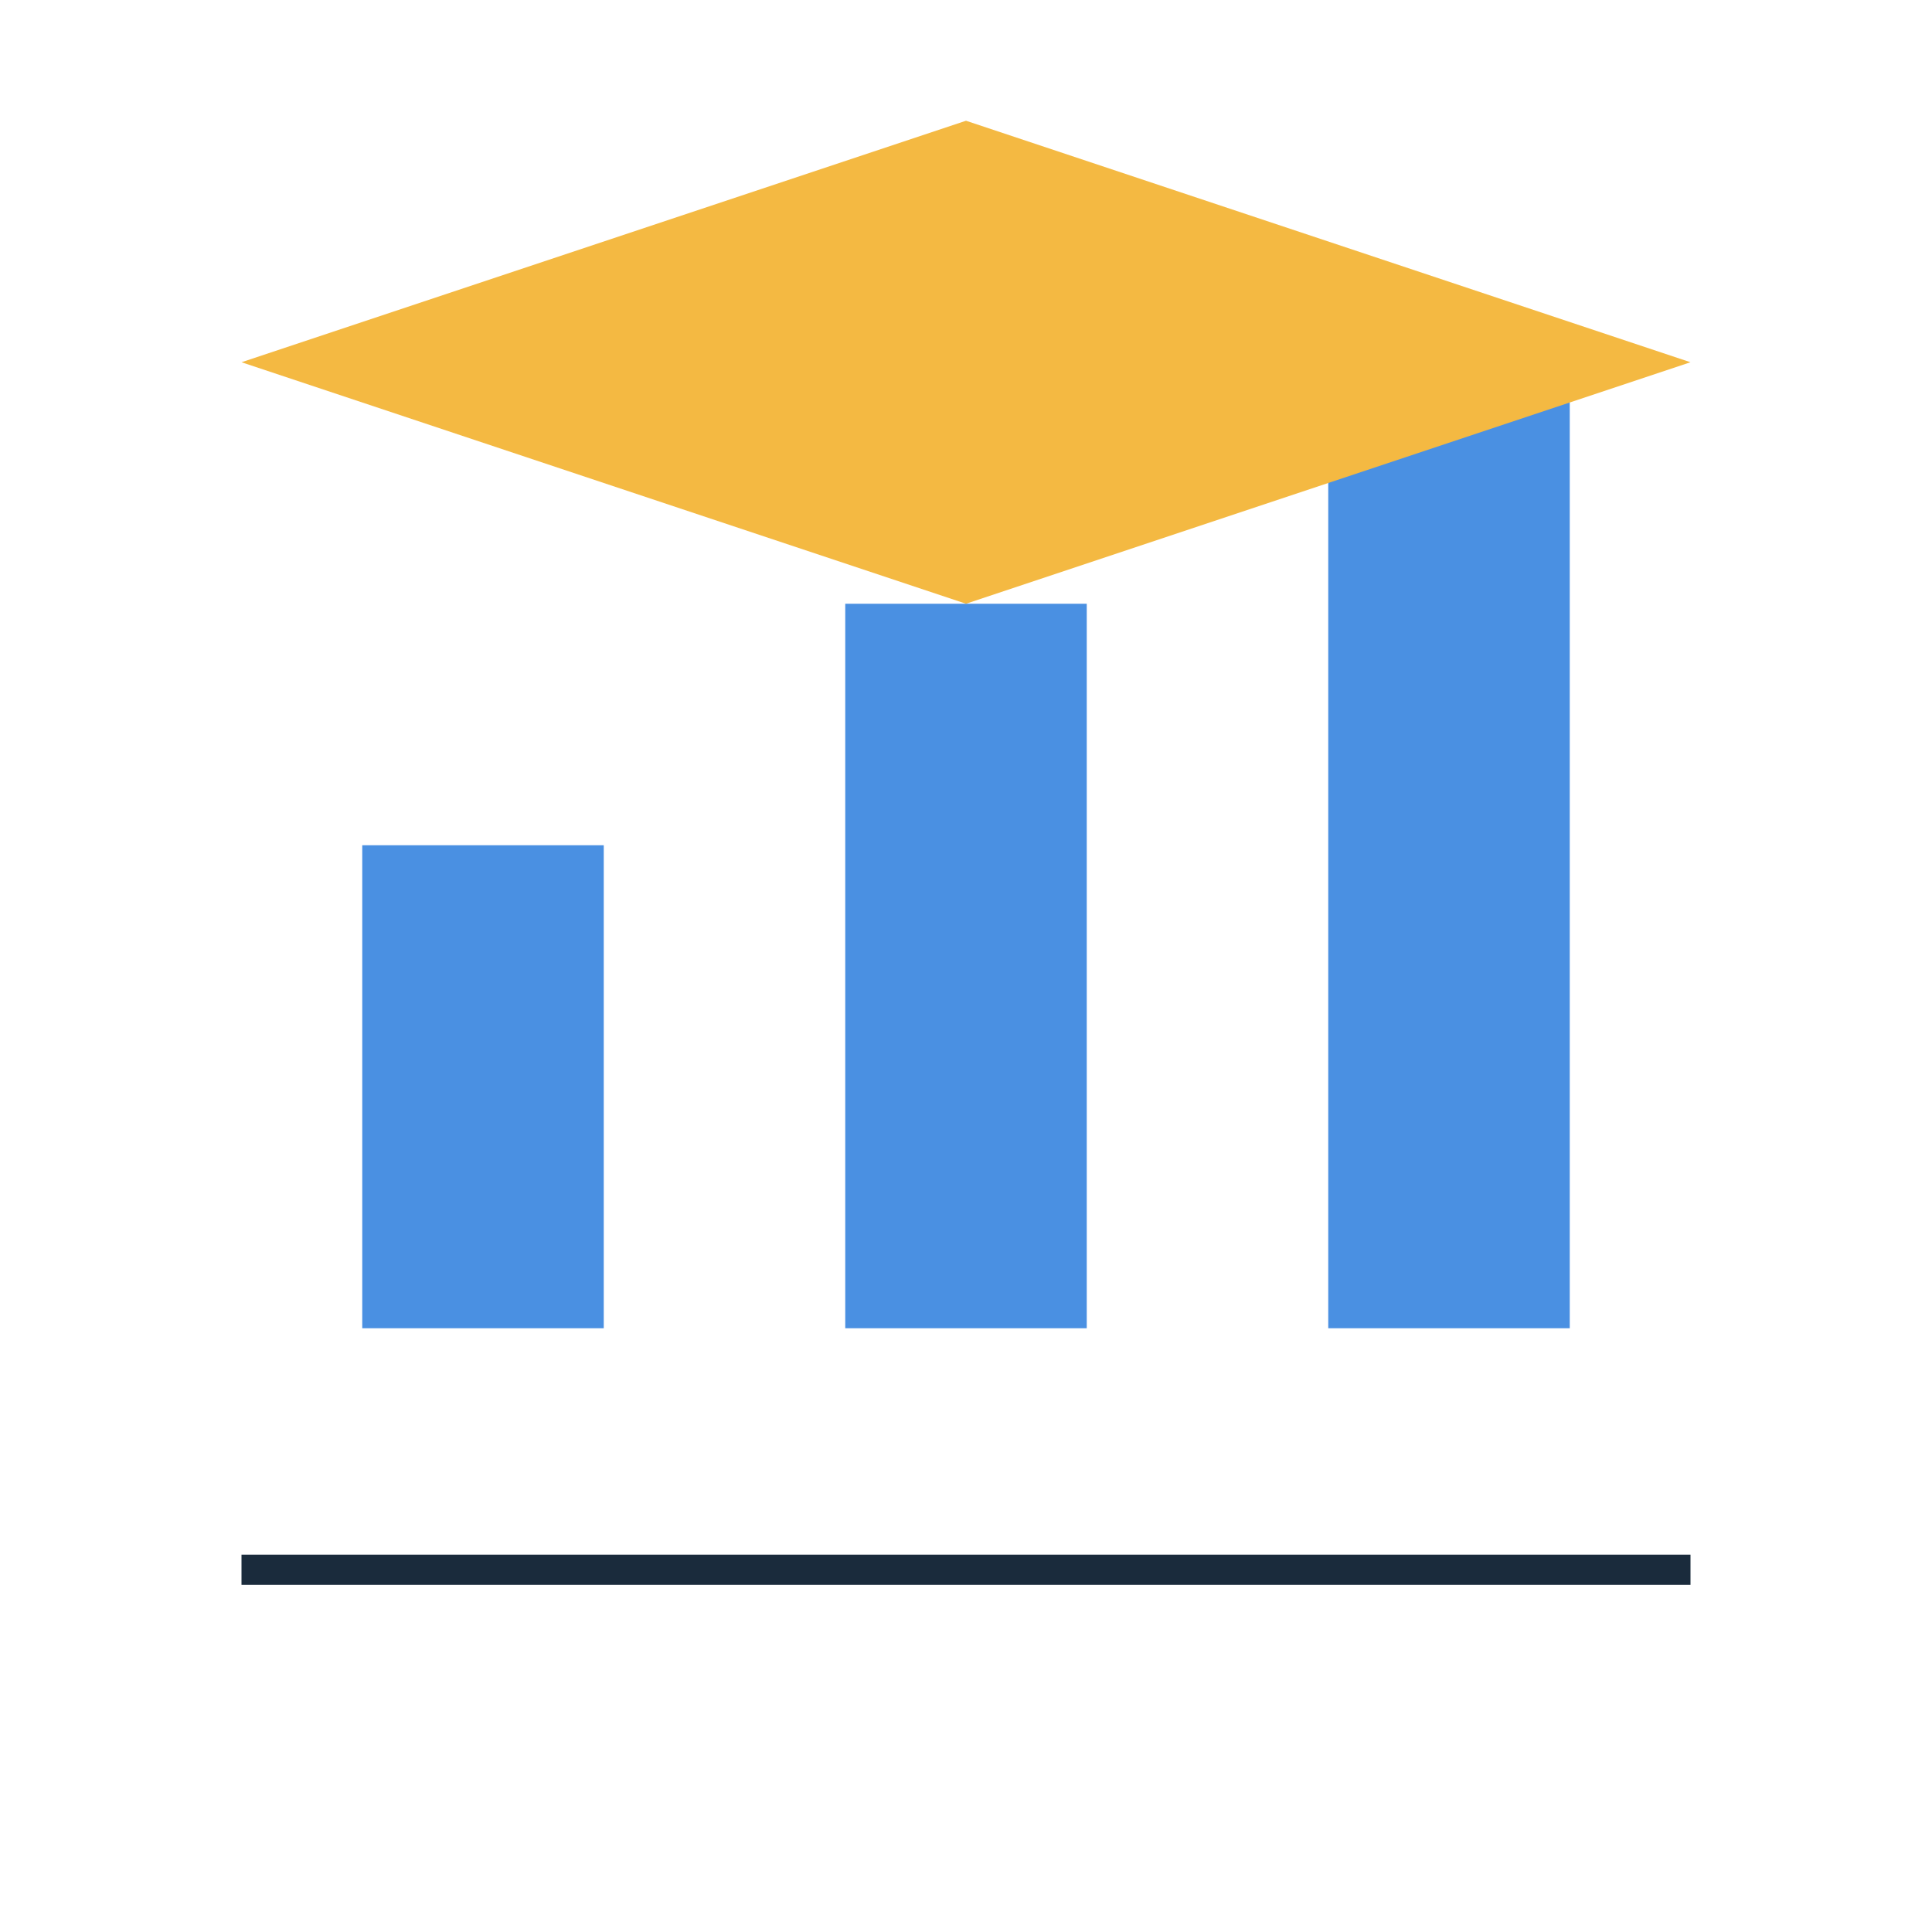
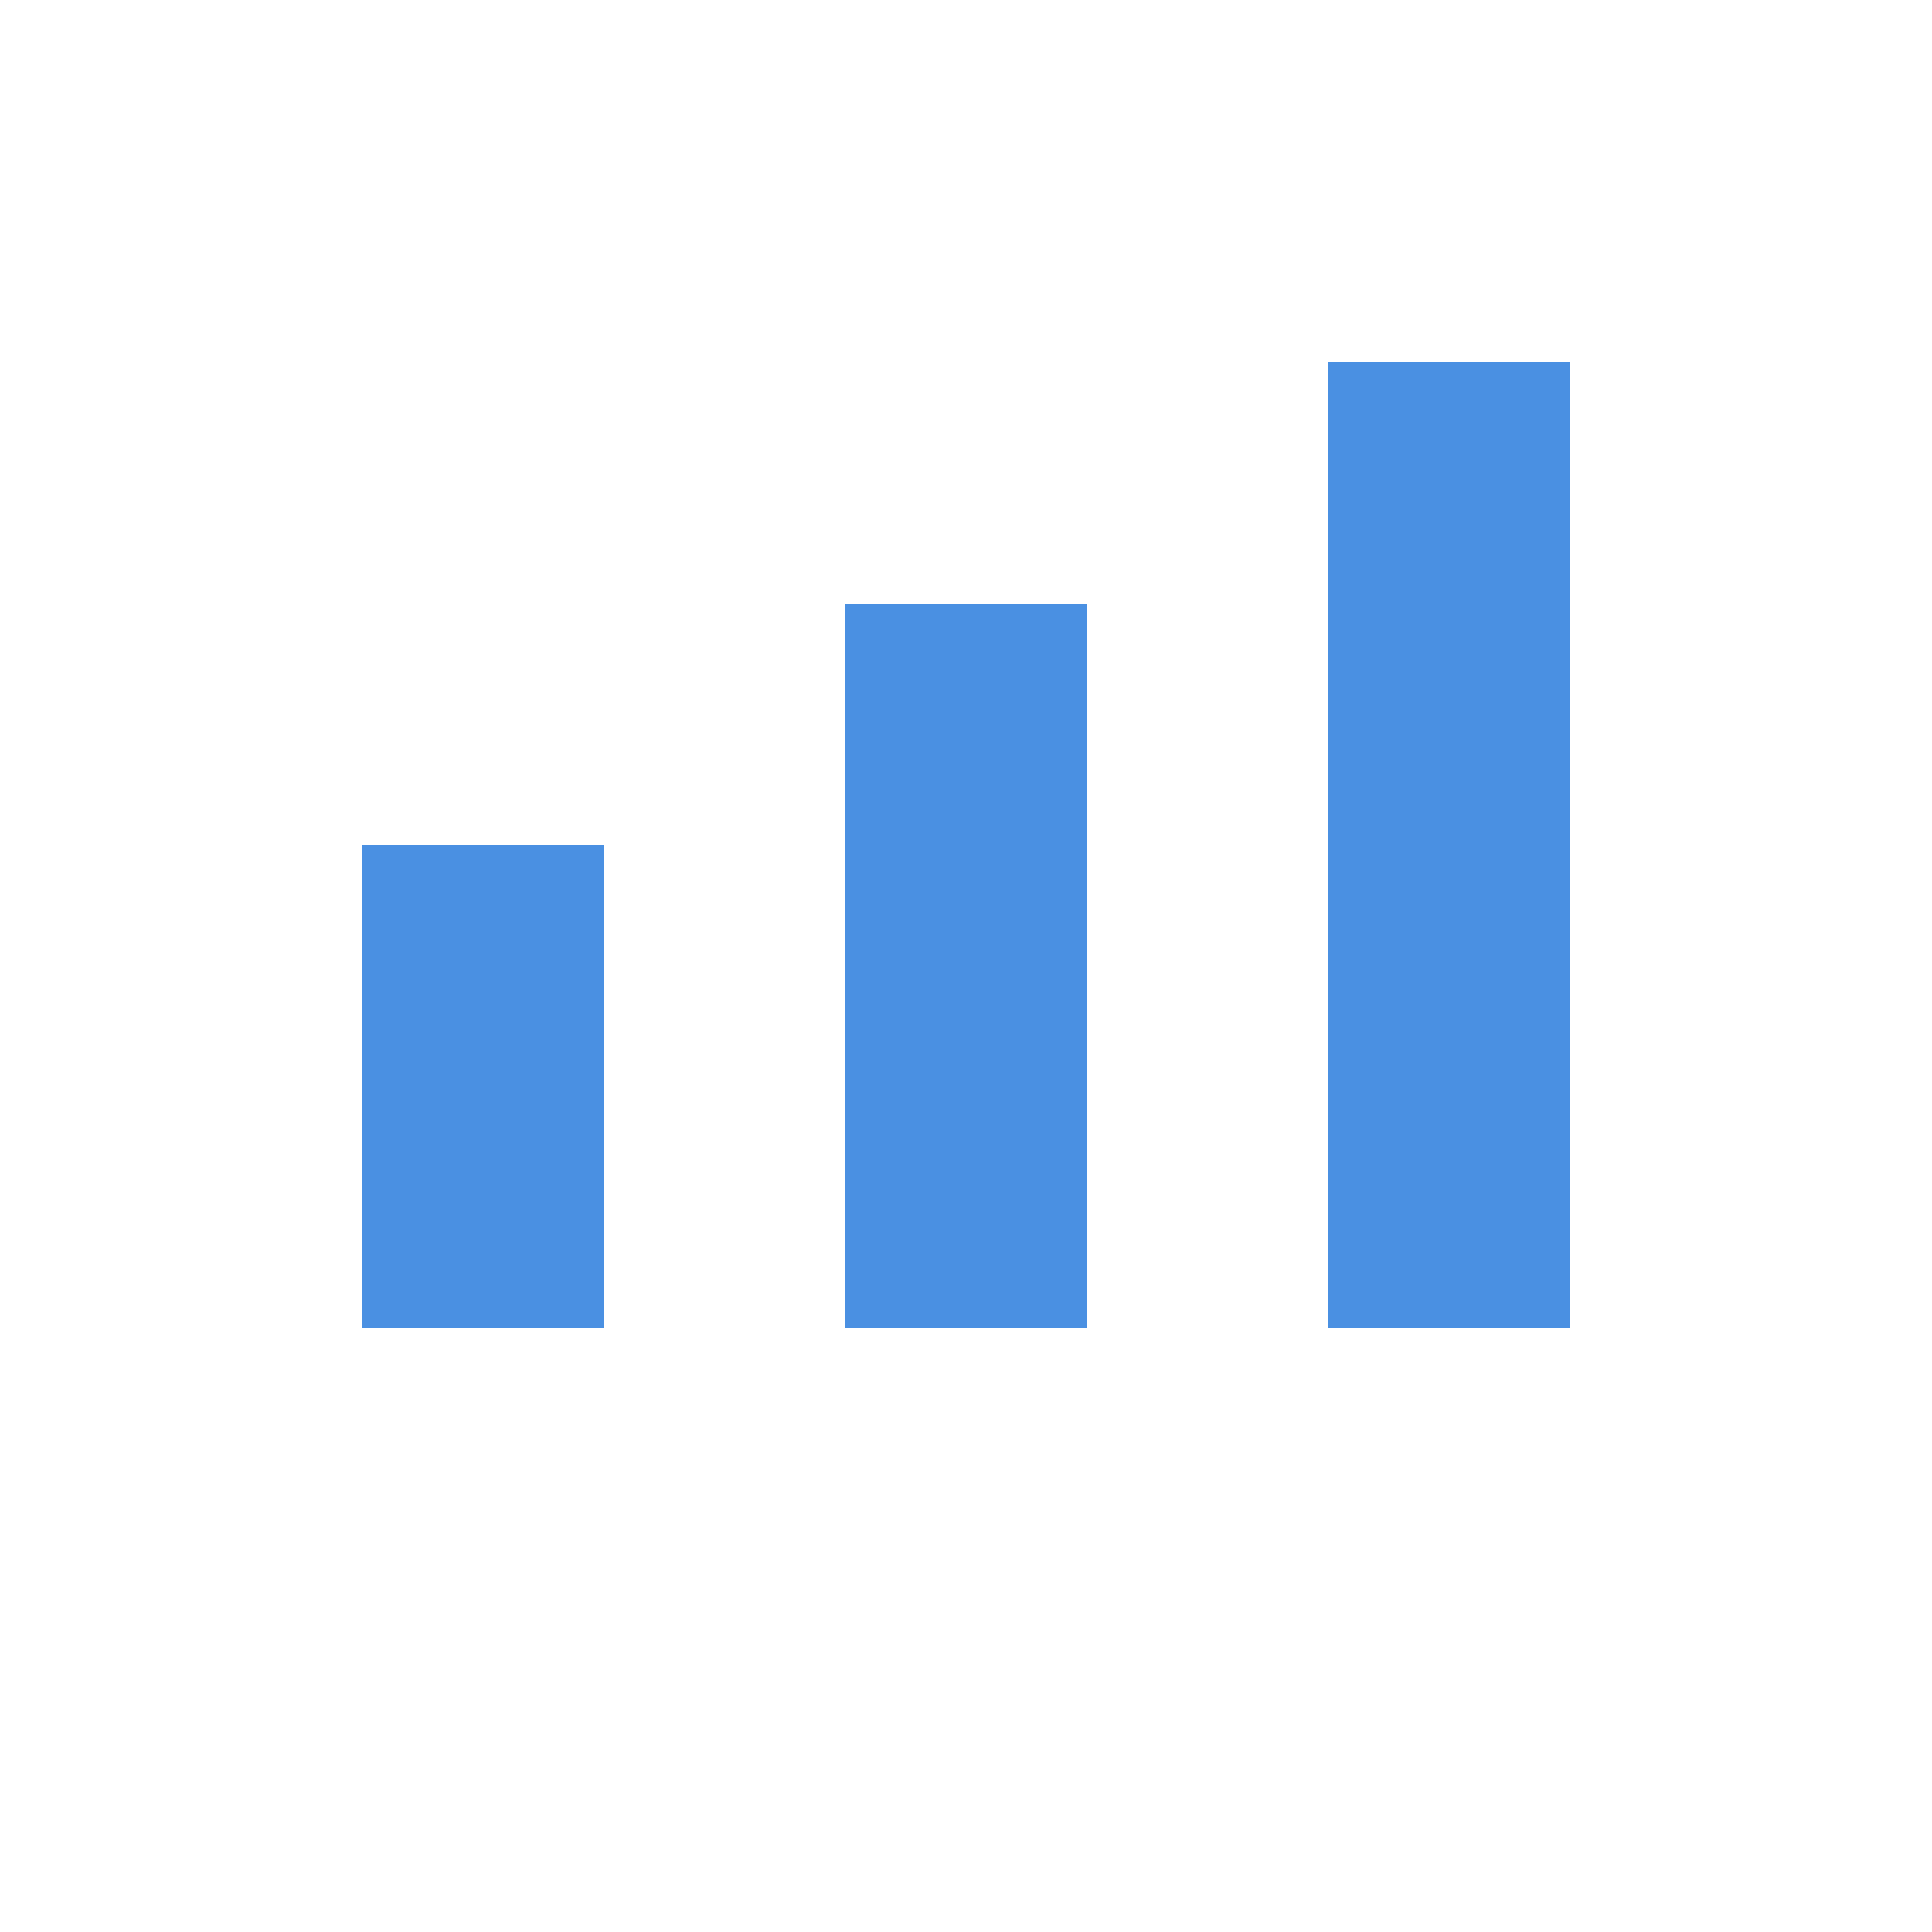
<svg xmlns="http://www.w3.org/2000/svg" viewBox="0 0 64 64" fill="none">
  <title>Silicon Valley Heritage Icon</title>
  <path d="M12 44h8V28h-8v16zm16 0h8V20h-8v24zm16 0h8V12h-8v32z" fill="#4a90e2" />
-   <path d="M8 52h48" stroke="#1a2b3c" strokeWidth="2" strokeLinecap="round" />
-   <path d="M32 4l24 8-24 8-24-8z" fill="#f4b942" />
</svg>